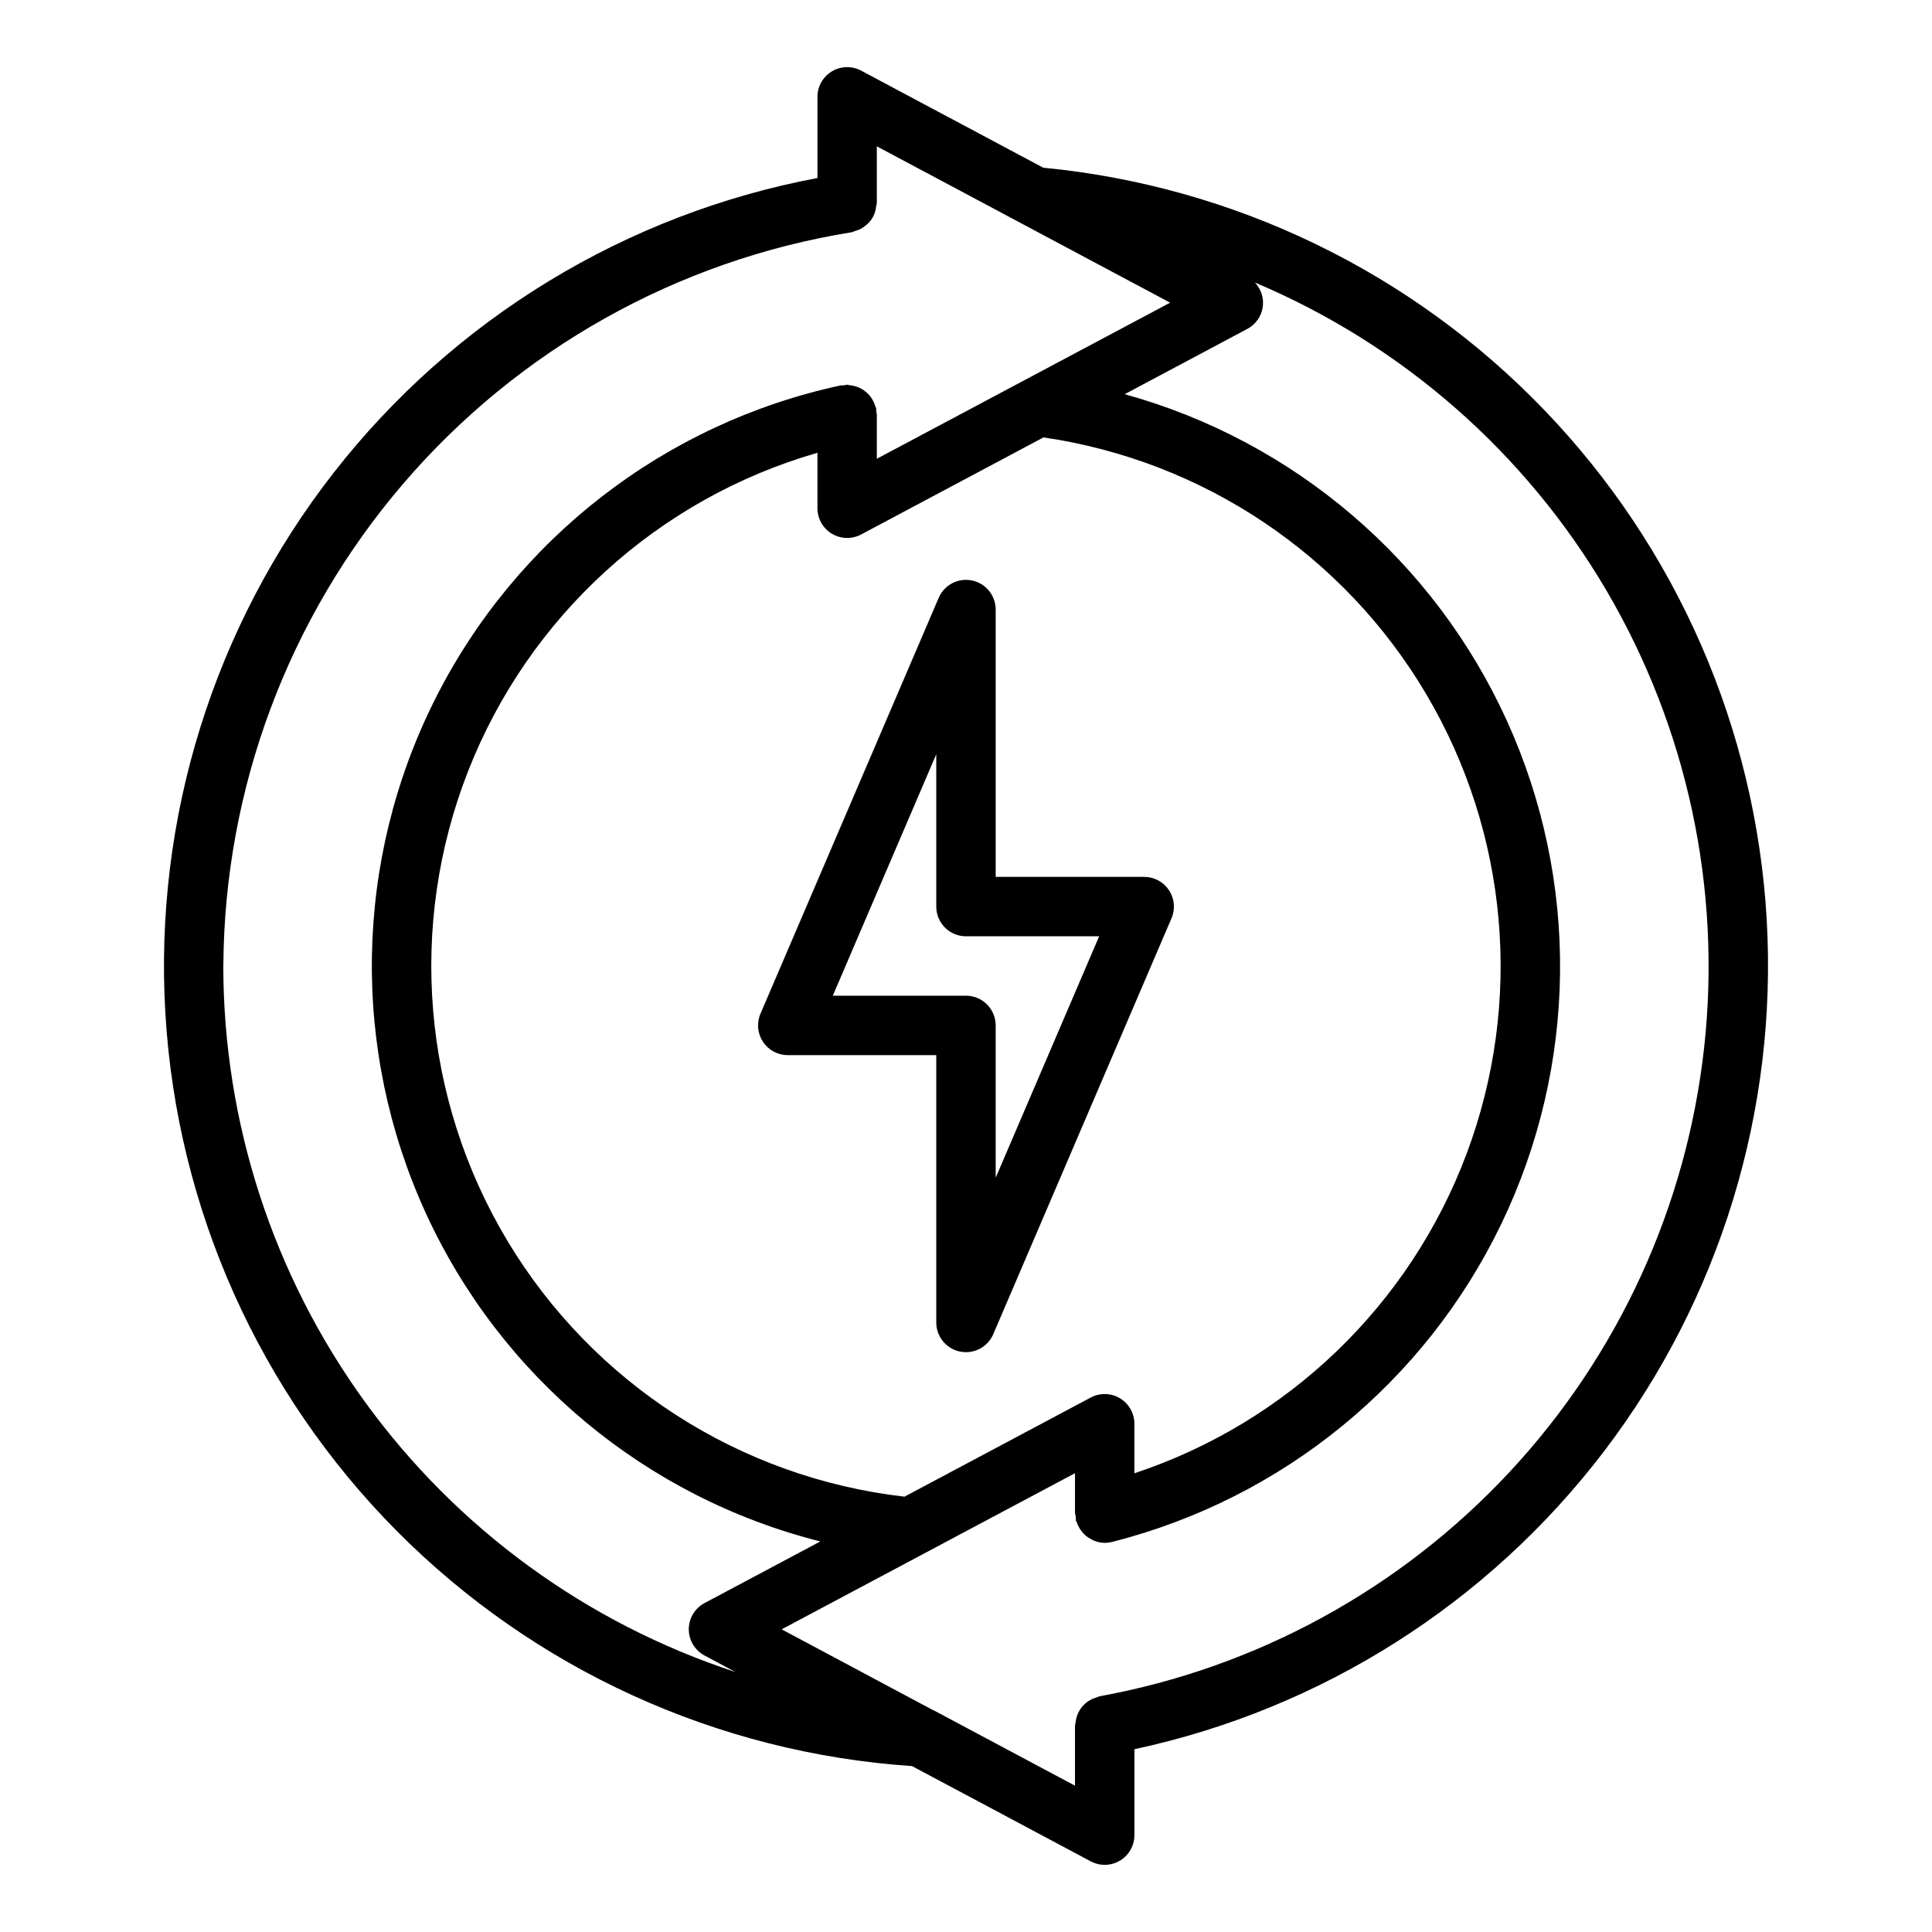
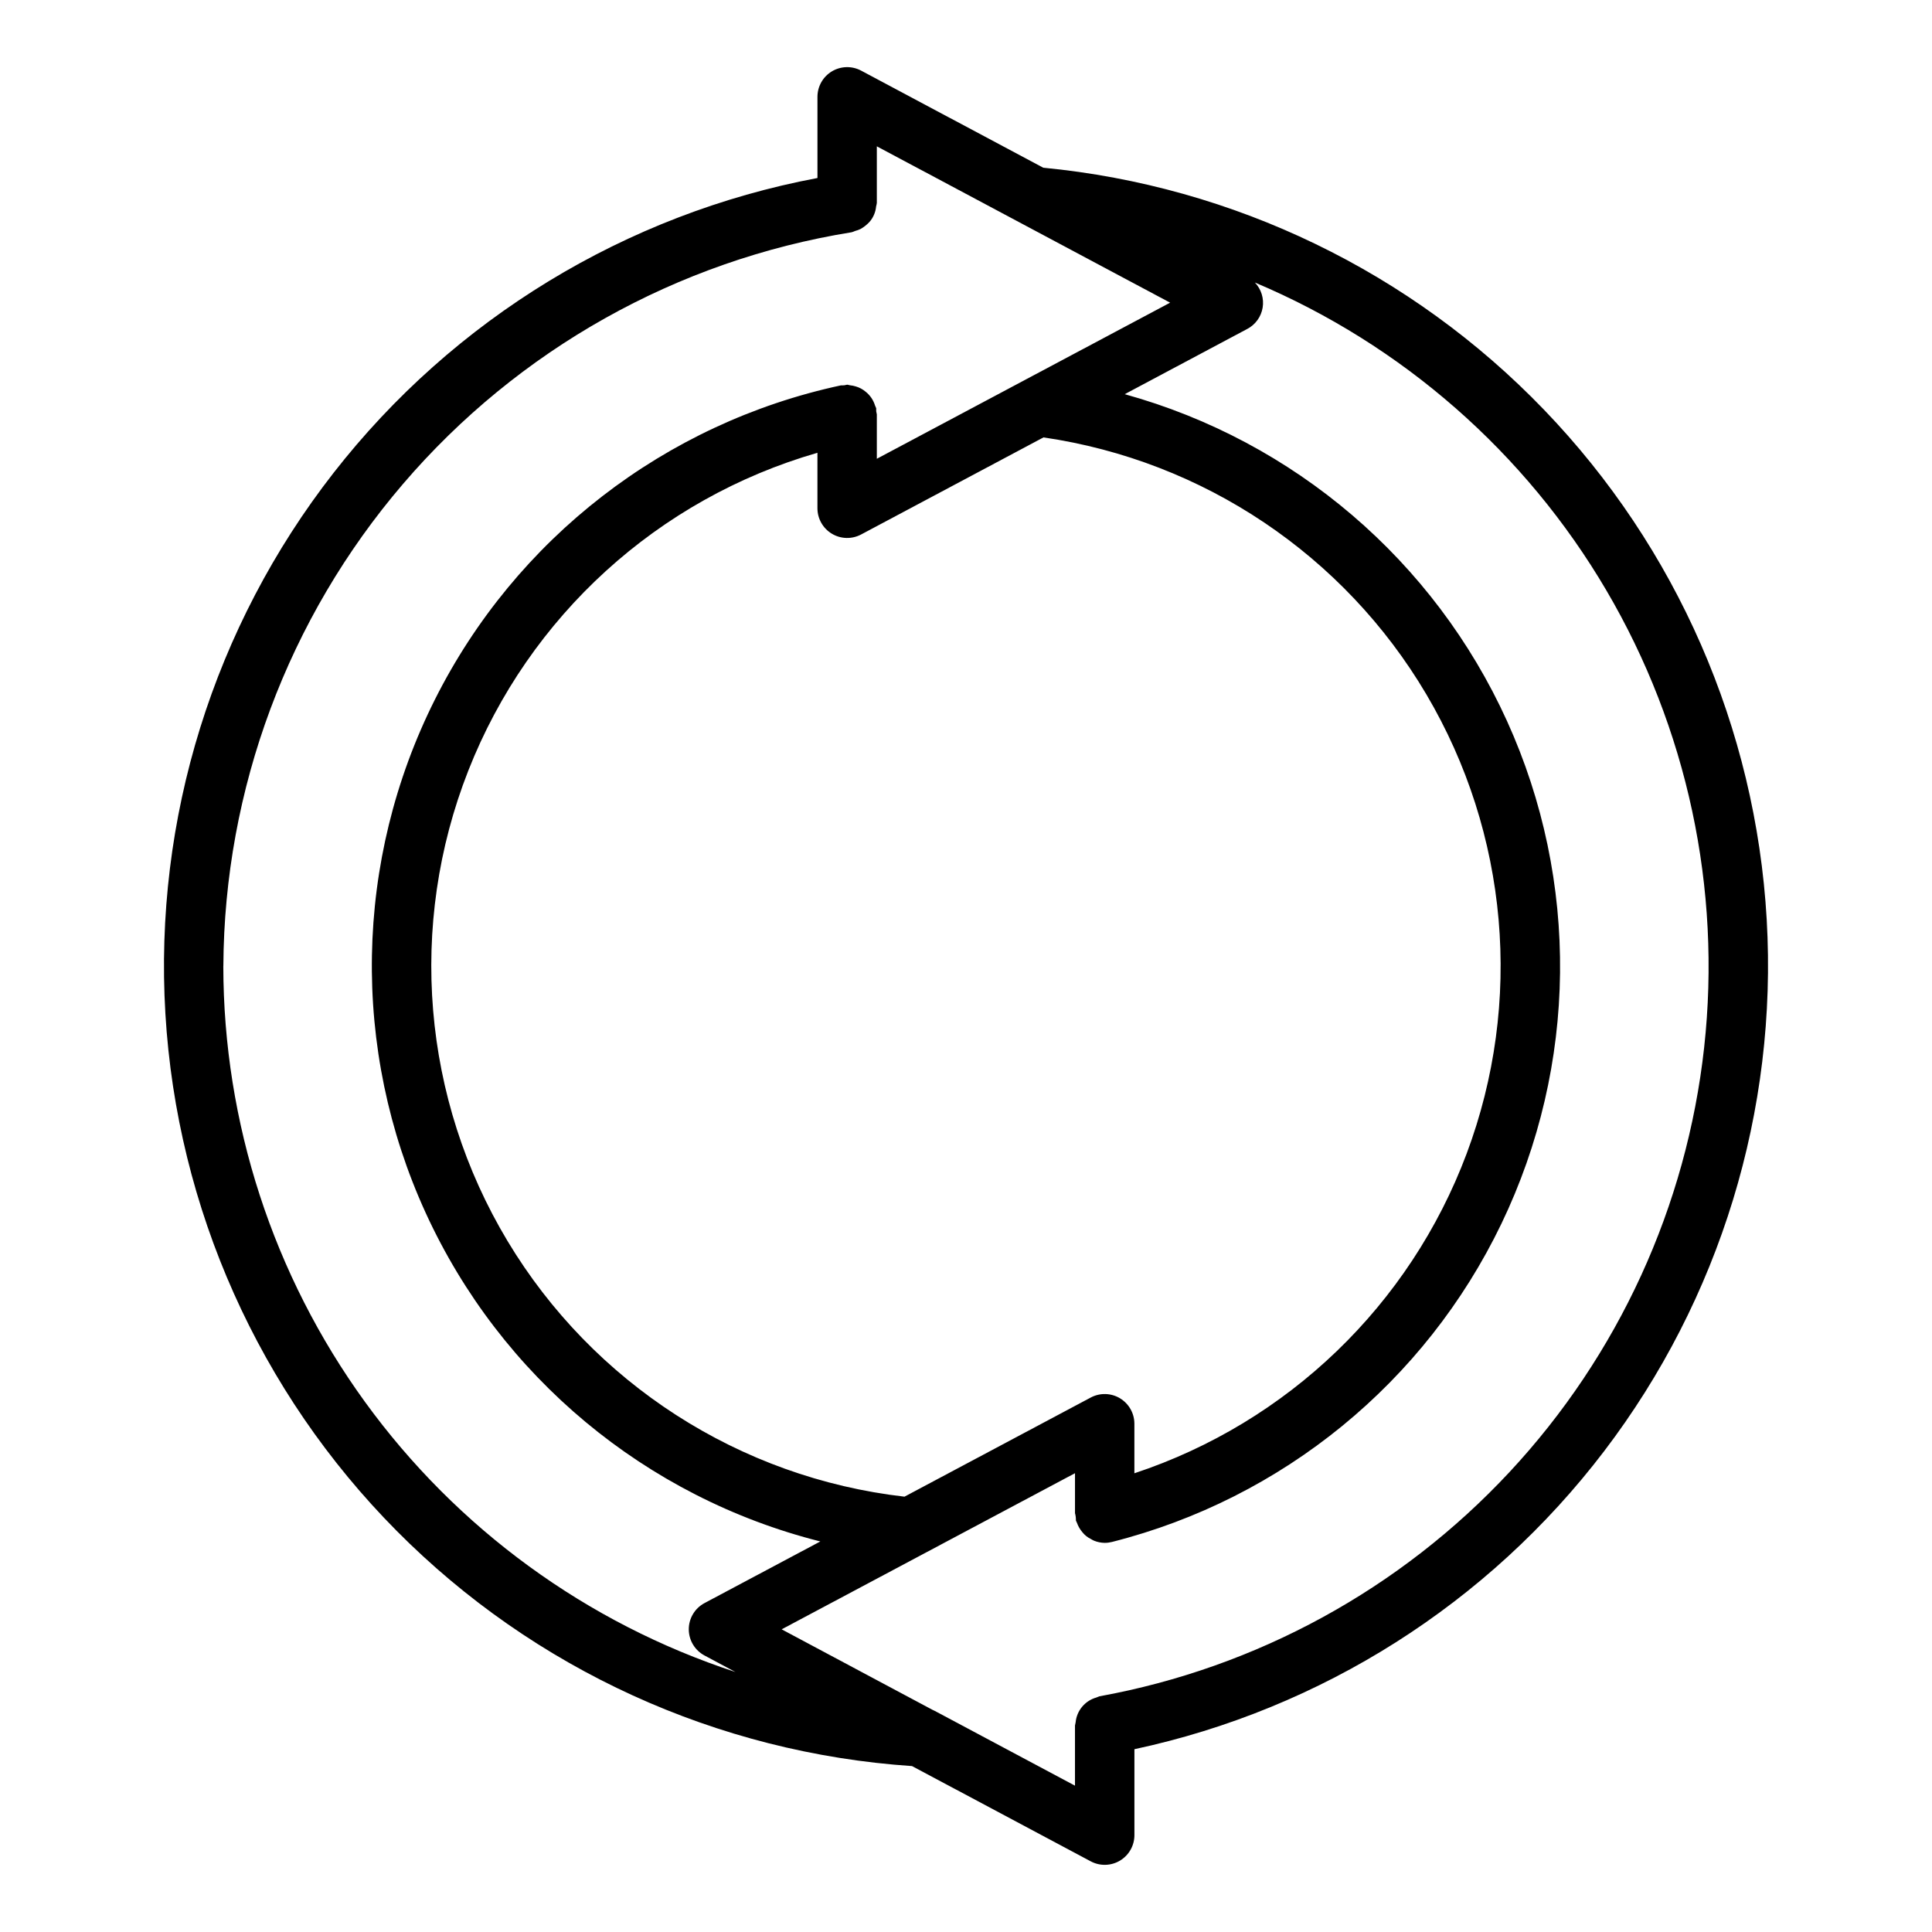
<svg xmlns="http://www.w3.org/2000/svg" fill="#000000" width="800px" height="800px" version="1.1" viewBox="144 144 512 512">
  <g>
-     <path d="m420.48 188.45-48.273-25.734c-2.441-1.297-5.383-1.223-7.754 0.199-2.367 1.422-3.82 3.984-3.82 6.75v21.508c-50.816 9.57-96.402 37.34-128.21 78.109s-47.668 91.738-44.594 143.36c3.074 51.617 24.867 100.35 61.289 137.05 36.426 36.703 84.984 58.867 136.58 62.34l47.363 25.246c2.438 1.301 5.383 1.223 7.75-0.199 2.371-1.422 3.82-3.984 3.82-6.75v-22.77c49.582-10.621 93.727-38.625 124.46-78.957 30.73-40.332 46.02-90.328 43.102-140.95-2.918-50.621-23.848-98.527-59.008-135.06-35.156-36.535-82.227-59.289-132.7-64.145zm-217.29 211.55c0.25-46.879 17.121-92.145 47.613-127.75 30.488-35.605 72.621-59.242 118.9-66.703 0.309-0.09 0.613-0.203 0.906-0.336 0.508-0.129 1-0.309 1.469-0.539 0.863-0.488 1.648-1.109 2.324-1.836 1.02-1.152 1.641-2.598 1.777-4.125 0.086-0.309 0.148-0.625 0.191-0.941v-14.992l77.723 41.434-77.723 41.367v-11.758c-0.039-0.273-0.094-0.547-0.164-0.812 0.012-0.277 0.008-0.555-0.008-0.836-0.09-0.23-0.188-0.457-0.297-0.68-0.441-1.465-1.32-2.758-2.519-3.703-0.758-0.637-1.641-1.105-2.59-1.379-0.512-0.16-1.039-0.266-1.574-0.316-0.25-0.023-0.465-0.145-0.719-0.145-0.277 0.039-0.551 0.094-0.824 0.168-0.273-0.012-0.547-0.008-0.82 0.008-46.641 10.016-86.215 40.645-107.61 83.281-21.387 42.637-22.277 92.672-2.422 136.04 19.859 43.371 58.32 75.391 104.57 87.055l-30.688 16.332c-2.566 1.367-4.168 4.039-4.168 6.945s1.602 5.578 4.168 6.945l8.195 4.375h-0.004c-39.441-12.926-73.793-37.973-98.164-71.566-24.371-33.598-37.512-74.027-37.555-115.53zm237.62 114.56c-2.371-1.422-5.312-1.5-7.754-0.199l-49.359 26.273c-43.68-5.019-82.547-30.051-105.19-67.738-22.641-37.691-26.484-83.766-10.398-124.68 16.086-40.918 50.273-72.043 92.52-84.223v14.703c0.004 2.762 1.453 5.324 3.824 6.746 2.367 1.422 5.309 1.5 7.75 0.203l48.328-25.727c42.375 6.184 79.676 31.211 101.46 68.082s25.715 81.617 10.688 121.72c-15.031 40.102-47.402 71.246-88.055 84.715v-13.125c0-2.762-1.449-5.324-3.816-6.746zm-5.461 78.98h-0.004c-0.277 0.094-0.551 0.203-0.816 0.324-3.008 0.855-5.18 3.469-5.477 6.578-0.074 0.281-0.129 0.562-0.172 0.848v15.93l-37.156-19.812c-0.211-0.105-0.426-0.215-0.648-0.309l-39.93-21.309 77.738-41.375v10.586c0.176 0.633 0.258 1.285 0.242 1.938 0.059 0.227 0.199 0.402 0.273 0.617 0.328 0.91 0.812 1.754 1.438 2.492 0.605 0.766 1.379 1.387 2.262 1.812 0.27 0.164 0.547 0.316 0.836 0.445 0.891 0.363 1.848 0.559 2.812 0.57h0.02c0.648 0 1.297-0.082 1.926-0.242 45.188-11.438 82.984-42.32 103.19-84.328 20.207-42.008 20.75-90.812 1.477-133.25-19.273-42.445-56.375-74.156-101.3-86.59l32.484-17.297c2.168-1.141 3.676-3.231 4.07-5.648 0.395-2.418-0.371-4.883-2.062-6.652 39.027 16.457 71.699 45.078 93.156 81.598 21.453 36.523 30.539 78.996 25.91 121.1-4.629 42.105-22.73 81.59-51.605 112.57-28.879 30.988-66.988 51.824-108.66 59.406z" />
-     <path d="m453.8 379.92c-1.461-2.207-3.93-3.535-6.574-3.535h-39.359v-70.848c-0.004-3.734-2.633-6.953-6.289-7.707-3.66-0.75-7.344 1.176-8.816 4.609l-47.23 110.21h-0.004c-1.043 2.43-0.793 5.227 0.66 7.434 1.457 2.211 3.93 3.539 6.574 3.535h39.359v70.848c0 3.742 2.629 6.965 6.289 7.715 0.523 0.105 1.055 0.16 1.59 0.16 3.144-0.004 5.988-1.883 7.227-4.773l47.23-110.21 0.004-0.004c1.043-2.43 0.797-5.223-0.66-7.434zm-45.934 76.191v-40.367c0-2.086-0.828-4.09-2.305-5.566-1.477-1.477-3.481-2.305-5.566-2.305h-35.293l27.418-63.984v40.367c0 2.09 0.832 4.09 2.309 5.566 1.477 1.477 3.477 2.305 5.566 2.305h35.293z" />
+     <path d="m420.48 188.45-48.273-25.734c-2.441-1.297-5.383-1.223-7.754 0.199-2.367 1.422-3.82 3.984-3.82 6.75v21.508c-50.816 9.57-96.402 37.34-128.21 78.109s-47.668 91.738-44.594 143.36c3.074 51.617 24.867 100.35 61.289 137.05 36.426 36.703 84.984 58.867 136.58 62.34l47.363 25.246c2.438 1.301 5.383 1.223 7.75-0.199 2.371-1.422 3.82-3.984 3.82-6.75v-22.77c49.582-10.621 93.727-38.625 124.46-78.957 30.73-40.332 46.02-90.328 43.102-140.95-2.918-50.621-23.848-98.527-59.008-135.06-35.156-36.535-82.227-59.289-132.7-64.145zm-217.29 211.55c0.25-46.879 17.121-92.145 47.613-127.75 30.488-35.605 72.621-59.242 118.9-66.703 0.309-0.09 0.613-0.203 0.906-0.336 0.508-0.129 1-0.309 1.469-0.539 0.863-0.488 1.648-1.109 2.324-1.836 1.02-1.152 1.641-2.598 1.777-4.125 0.086-0.309 0.148-0.625 0.191-0.941v-14.992l77.723 41.434-77.723 41.367v-11.758c-0.039-0.273-0.094-0.547-0.164-0.812 0.012-0.277 0.008-0.555-0.008-0.836-0.09-0.23-0.188-0.457-0.297-0.68-0.441-1.465-1.32-2.758-2.519-3.703-0.758-0.637-1.641-1.105-2.59-1.379-0.512-0.16-1.039-0.266-1.574-0.316-0.25-0.023-0.465-0.145-0.719-0.145-0.277 0.039-0.551 0.094-0.824 0.168-0.273-0.012-0.547-0.008-0.82 0.008-46.641 10.016-86.215 40.645-107.61 83.281-21.387 42.637-22.277 92.672-2.422 136.04 19.859 43.371 58.32 75.391 104.57 87.055l-30.688 16.332c-2.566 1.367-4.168 4.039-4.168 6.945s1.602 5.578 4.168 6.945l8.195 4.375c-39.441-12.926-73.793-37.973-98.164-71.566-24.371-33.598-37.512-74.027-37.555-115.53zm237.62 114.56c-2.371-1.422-5.312-1.5-7.754-0.199l-49.359 26.273c-43.68-5.019-82.547-30.051-105.19-67.738-22.641-37.691-26.484-83.766-10.398-124.68 16.086-40.918 50.273-72.043 92.52-84.223v14.703c0.004 2.762 1.453 5.324 3.824 6.746 2.367 1.422 5.309 1.5 7.75 0.203l48.328-25.727c42.375 6.184 79.676 31.211 101.46 68.082s25.715 81.617 10.688 121.72c-15.031 40.102-47.402 71.246-88.055 84.715v-13.125c0-2.762-1.449-5.324-3.816-6.746zm-5.461 78.98h-0.004c-0.277 0.094-0.551 0.203-0.816 0.324-3.008 0.855-5.18 3.469-5.477 6.578-0.074 0.281-0.129 0.562-0.172 0.848v15.93l-37.156-19.812c-0.211-0.105-0.426-0.215-0.648-0.309l-39.93-21.309 77.738-41.375v10.586c0.176 0.633 0.258 1.285 0.242 1.938 0.059 0.227 0.199 0.402 0.273 0.617 0.328 0.91 0.812 1.754 1.438 2.492 0.605 0.766 1.379 1.387 2.262 1.812 0.27 0.164 0.547 0.316 0.836 0.445 0.891 0.363 1.848 0.559 2.812 0.57h0.02c0.648 0 1.297-0.082 1.926-0.242 45.188-11.438 82.984-42.32 103.19-84.328 20.207-42.008 20.75-90.812 1.477-133.25-19.273-42.445-56.375-74.156-101.3-86.59l32.484-17.297c2.168-1.141 3.676-3.231 4.07-5.648 0.395-2.418-0.371-4.883-2.062-6.652 39.027 16.457 71.699 45.078 93.156 81.598 21.453 36.523 30.539 78.996 25.91 121.1-4.629 42.105-22.73 81.59-51.605 112.57-28.879 30.988-66.988 51.824-108.66 59.406z" />
  </g>
</svg>